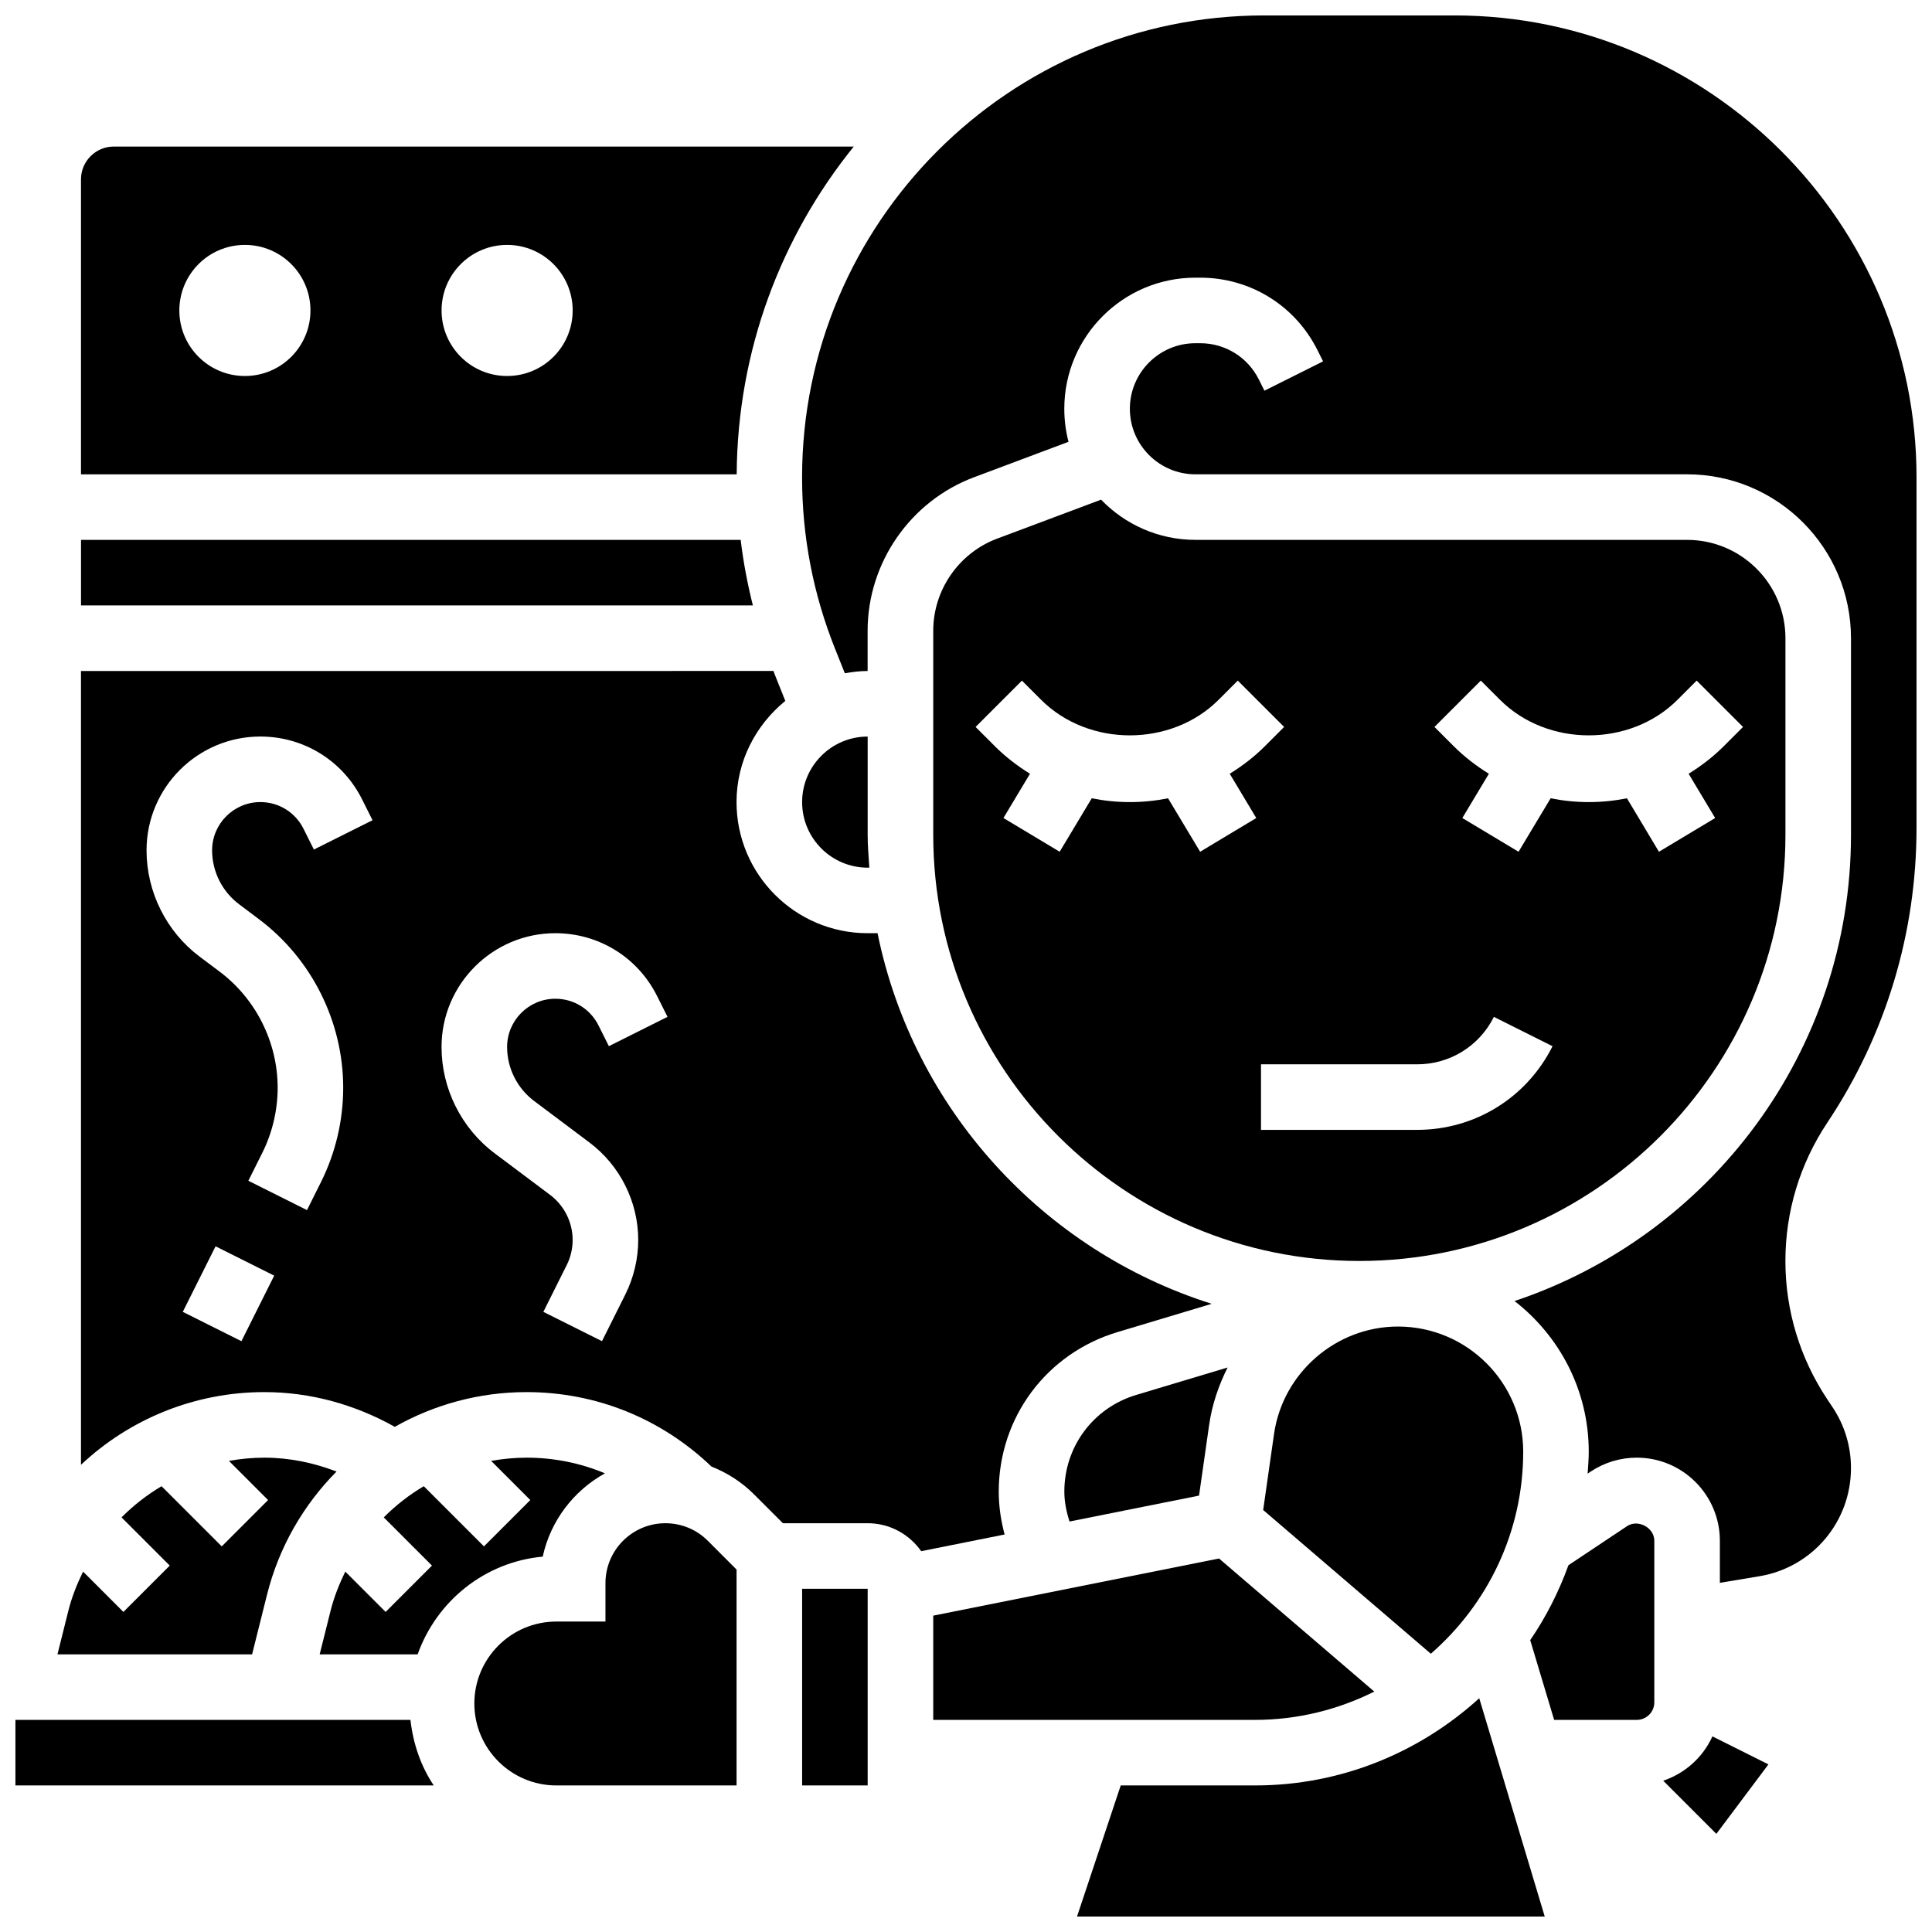
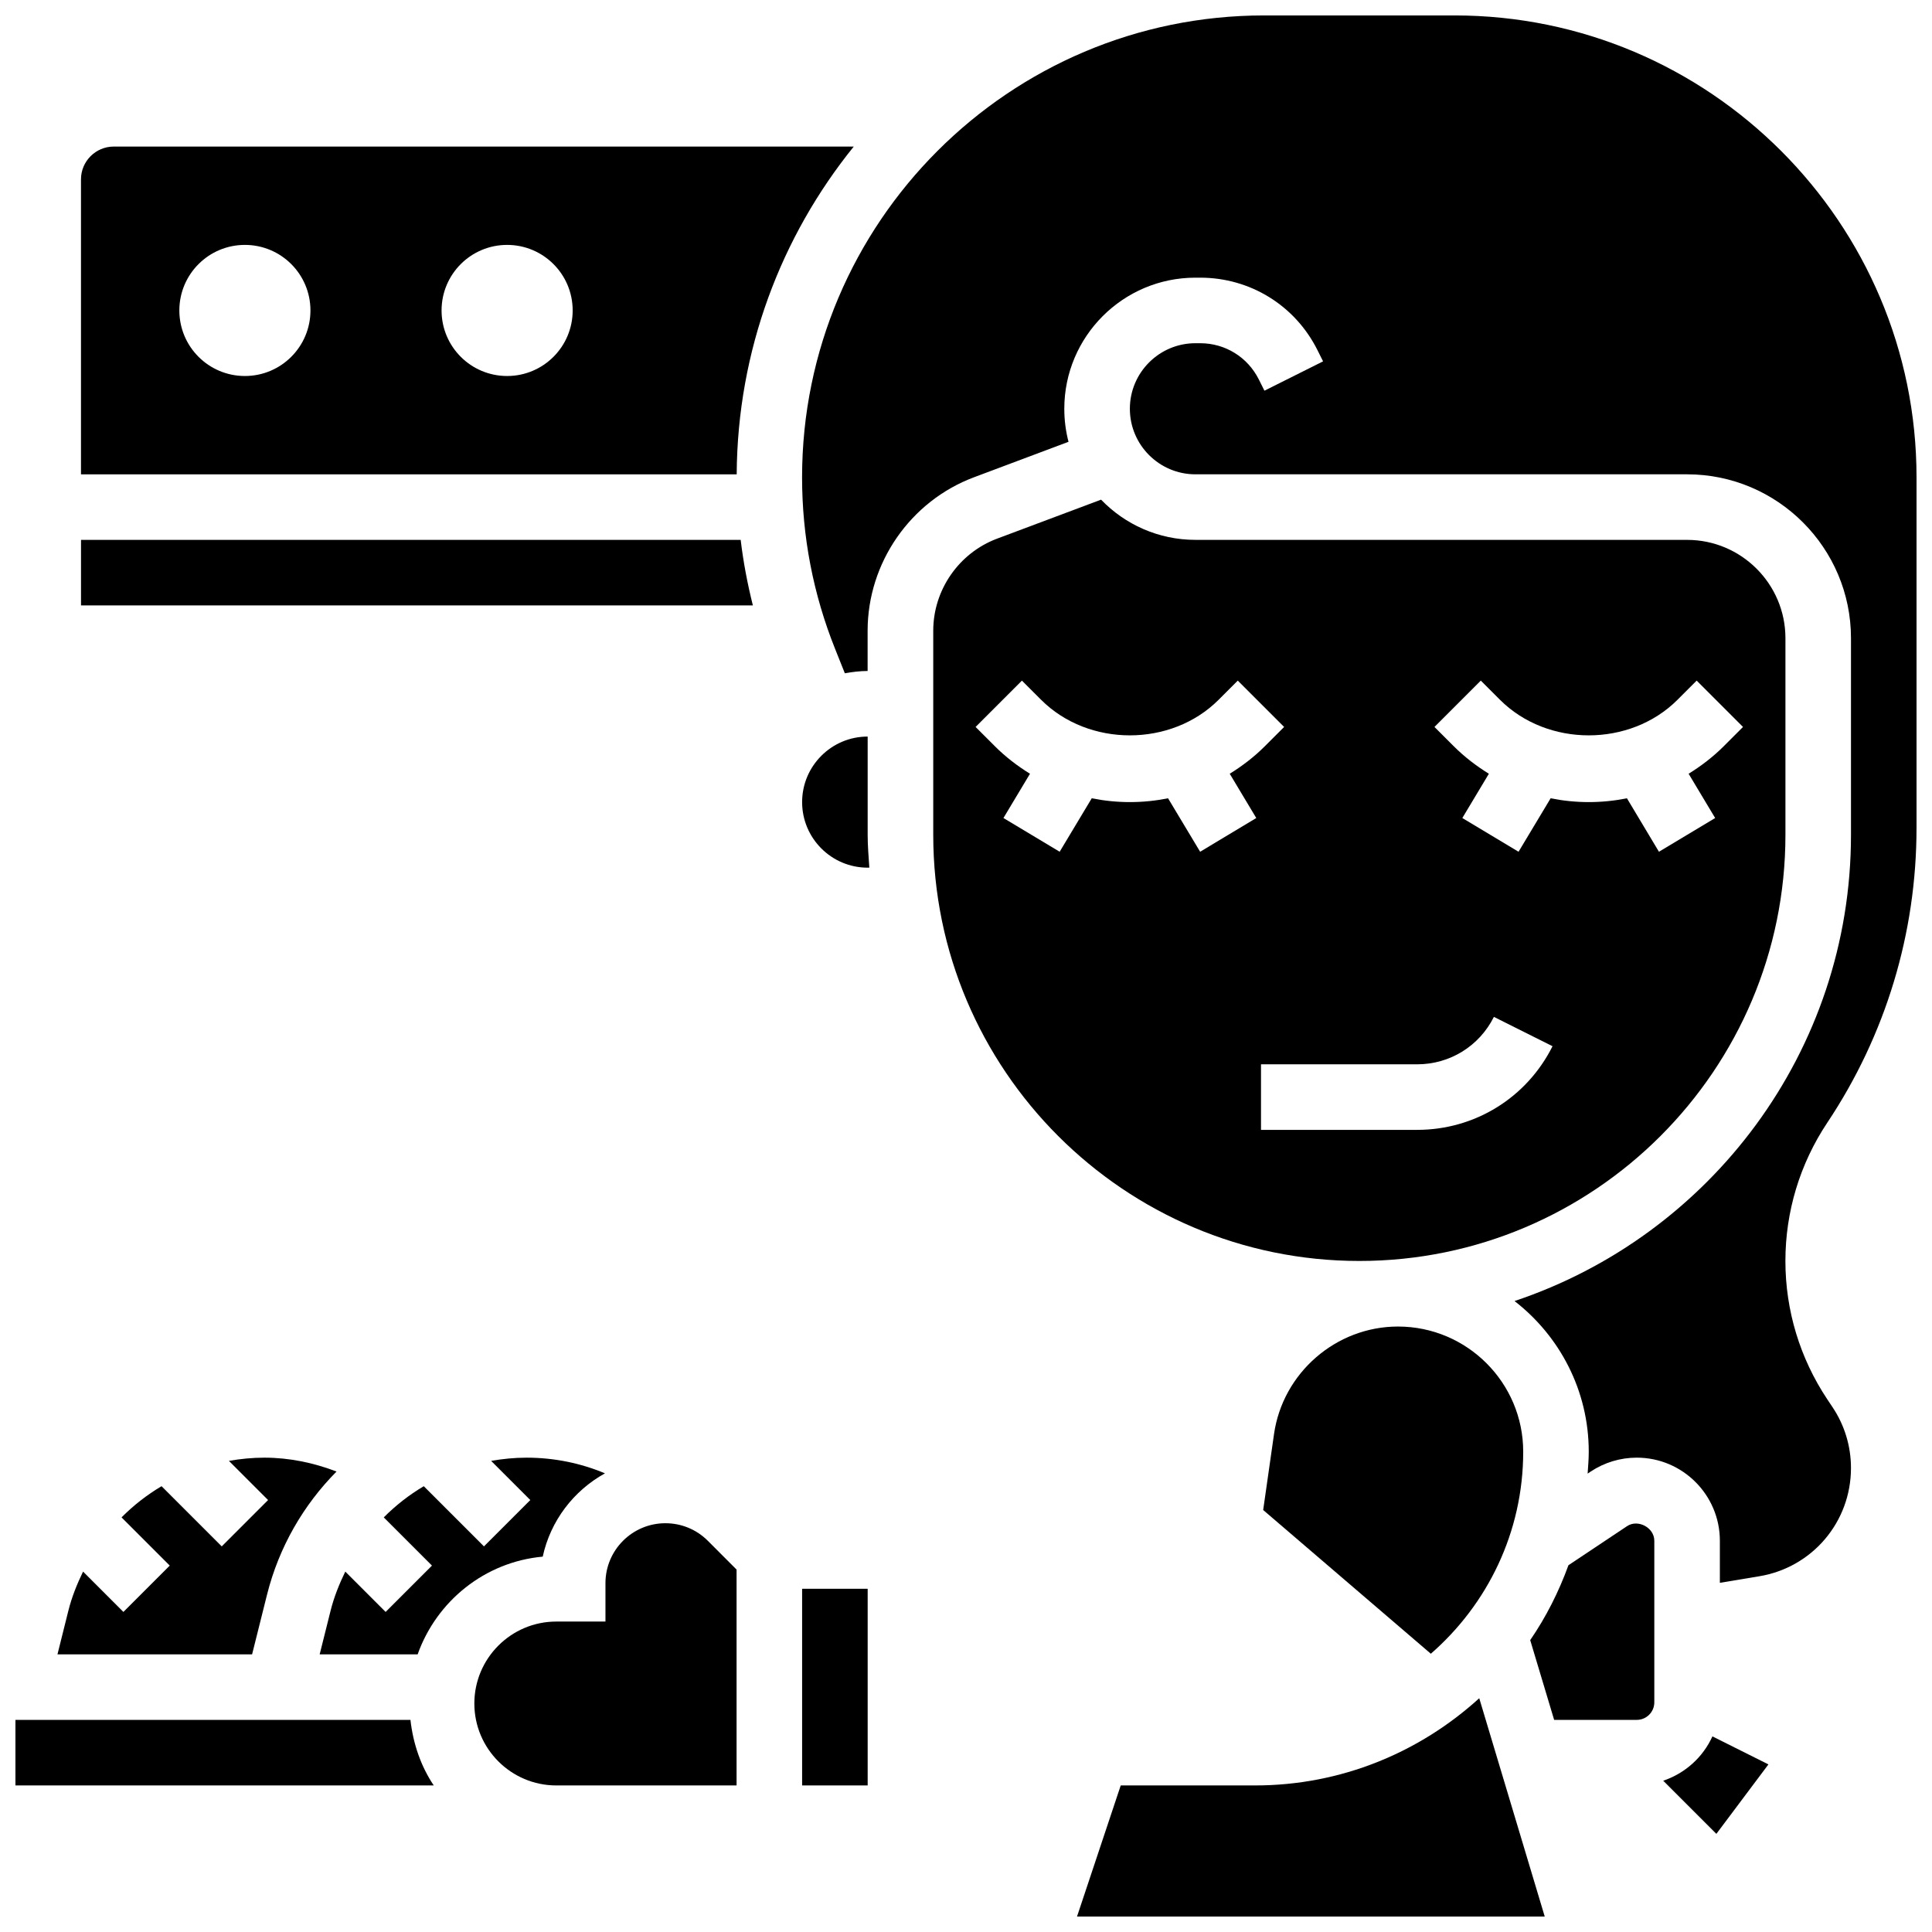
<svg xmlns="http://www.w3.org/2000/svg" width="800px" height="800px" version="1.1" viewBox="144 144 512 512">
  <defs>
    <clipPath id="c">
      <path d="m148.09 599h110.91v19h-110.91z" />
    </clipPath>
    <clipPath id="b">
      <path d="m429 594h125v57.902h-125z" />
    </clipPath>
    <clipPath id="a">
      <path d="m356 148.09h295.9v415.91h-295.9z" />
    </clipPath>
  </defs>
-   <path d="m408.68 539.29c0-19.641 12.648-36.629 31.461-42.27l24.973-7.496c-44.695-14.098-79.07-51.672-88.555-98.215h-2.625c-19.164 0-34.746-15.582-34.746-34.746 0-10.848 5.109-20.438 12.926-26.816l-2.926-7.324c-0.078-0.199-0.129-0.41-0.207-0.609l-183.52 0.004v210.37c12.812-12.055 29.996-19.266 48.602-19.266 12.215 0 23.992 3.285 34.562 9.207 10.391-5.879 22.324-9.207 34.93-9.207 18.434 0 35.727 7.027 48.992 19.734 4.18 1.652 8.027 4.109 11.293 7.375l7.641 7.637h22.453c5.871 0 11.051 2.945 14.195 7.41l22.105-4.422c-0.988-3.703-1.555-7.523-1.555-11.363zm-200.7-39.863-15.539-7.773 8.688-17.371 15.539 7.773zm-0.633-115.8 5.246 3.945c14.004 10.492 22.359 27.203 22.359 44.707 0 8.633-2.043 17.277-5.898 25l-3.699 7.41-15.539-7.773 3.699-7.41c2.656-5.316 4.066-11.285 4.066-17.227 0-12.066-5.758-23.574-15.41-30.812l-5.246-3.934c-8.828-6.609-14.09-17.145-14.09-28.188 0-16.625 13.531-30.156 30.16-30.156 11.5 0 21.836 6.394 26.973 16.68l2.754 5.5-15.539 7.773-2.746-5.5c-2.184-4.371-6.562-7.082-11.441-7.082-7.047 0-12.789 5.742-12.789 12.785 0 5.594 2.668 10.93 7.141 14.281zm78.18 52.129 14.68 11.016c8.094 6.07 12.926 15.719 12.926 25.82 0 4.984-1.18 9.973-3.406 14.438l-6.195 12.395-15.539-7.773 6.195-12.395c1.031-2.051 1.57-4.352 1.57-6.664 0-4.664-2.231-9.129-5.977-11.934l-14.68-11.016c-8.824-6.609-14.09-17.145-14.09-28.176 0-16.629 13.535-30.16 30.16-30.16 11.5 0 21.836 6.383 26.973 16.668l2.754 5.5-15.539 7.773-2.754-5.508c-2.176-4.352-6.551-7.062-11.434-7.062-7.043 0-12.785 5.734-12.785 12.789 0 5.594 2.664 10.926 7.141 14.289z" />
  <path d="m356.57 565.04h17.371v52.117h-17.371z" />
  <path d="m320.34 547.67c-8.766 0-15.887 7.121-15.887 15.879v10.18h-13.031c-11.969 0-21.715 9.738-21.715 21.715 0 11.977 9.746 21.715 21.715 21.715h47.777v-57.207l-7.625-7.637c-3.008-2.996-6.996-4.644-11.234-4.644z" />
  <g clip-path="url(#c)">
    <path d="m148.09 599.79v17.371h110.86c-3.394-5.062-5.465-11.016-6.176-17.371z" />
  </g>
  <path d="m304.32 534.45c-6.488-2.719-13.504-4.152-20.758-4.152-3.207 0-6.34 0.312-9.406 0.852l10.379 10.379-12.281 12.281-15.949-15.949c-3.875 2.293-7.426 5.074-10.605 8.262l12.777 12.777-12.281 12.281-10.691-10.691c-1.598 3.293-2.981 6.707-3.898 10.371l-2.891 11.559h25.965c5.004-14.062 17.746-24.488 33.148-25.895 2.059-9.512 8.207-17.496 16.492-22.074z" />
  <path d="m214.75 566.66c3.18-12.727 9.703-23.863 18.434-32.688-6.082-2.328-12.512-3.676-19.113-3.676-3.207 0-6.34 0.312-9.406 0.852l10.379 10.379-12.281 12.281-15.949-15.949c-3.875 2.293-7.426 5.074-10.605 8.262l12.777 12.777-12.281 12.281-10.691-10.691c-1.598 3.293-2.981 6.707-3.898 10.371l-2.887 11.559h51.578z" />
  <path d="m370.26 182.84h-196.11c-4.785 0-8.688 3.898-8.688 8.688v78.176h173.77c0.195-32.871 11.789-63.062 31.023-86.863zm-161.36 60.805c-9.598 0-17.371-7.773-17.371-17.371 0-9.598 7.773-17.371 17.371-17.371 9.598 0 17.371 7.773 17.371 17.371 0 9.598-7.773 17.371-17.371 17.371zm69.492 0c-9.598 0-17.371-7.773-17.371-17.371 0-9.598 7.773-17.371 17.371-17.371s17.371 7.773 17.371 17.371c0 9.598-7.773 17.371-17.371 17.371z" />
  <path d="m356.57 356.57c0 9.582 7.793 17.371 17.371 17.371h0.441c-0.188-2.883-0.441-5.75-0.441-8.684v-26.059c-9.578 0-17.371 7.789-17.371 17.371z" />
  <path d="m340.29 287.07h-174.82v17.371h178.05c-1.434-5.723-2.535-11.508-3.231-17.371z" />
  <g clip-path="url(#b)">
    <path d="m476.61 617.16h-35.605l-11.586 34.746h123.95l-17.355-57.859c-15.723 14.309-36.527 23.113-59.398 23.113z" />
  </g>
-   <path d="m508.2 592.29-41.148-35.273-75.734 15.148v27.621h85.301c11.352 0 22.055-2.746 31.582-7.496z" />
  <path d="m617.16 365.25v-52.117c0-14.367-11.691-26.059-26.059-26.059l-130.29-0.004c-9.816 0-18.691-4.09-25.016-10.656l-27.562 10.336c-10.121 3.797-16.914 13.594-16.914 24.402v54.098c0 62.266 50.66 112.92 112.92 112.92 62.266 0 112.92-50.66 112.92-112.92zm-155.11 4.473-8.504-14.168c-3.293 0.66-6.672 1.008-10.113 1.008-3.441 0-6.82-0.348-10.109-1.008l-8.504 14.168-14.898-8.938 7.035-11.734c-3.336-2.059-6.488-4.473-9.328-7.312l-5.09-5.09 12.281-12.281 5.09 5.09c12.559 12.559 34.469 12.559 47.027 0l5.09-5.09 12.281 12.281-5.09 5.09c-2.84 2.84-5.992 5.254-9.328 7.312l7.035 11.734zm57.512 73.703h-41.383v-17.371h41.383c8.668 0 16.461-4.82 20.336-12.57l15.539 7.773c-6.836 13.664-20.586 22.168-35.875 22.168zm55.594-87.871c-3.293 0.66-6.672 1.008-10.113 1.008-3.441 0-6.82-0.348-10.109-1.008l-8.504 14.168-14.898-8.938 7.035-11.734c-3.336-2.059-6.488-4.473-9.328-7.312l-5.09-5.09 12.281-12.281 5.09 5.09c12.559 12.559 34.469 12.559 47.027 0l5.09-5.09 12.281 12.281-5.09 5.09c-2.84 2.84-5.992 5.254-9.328 7.312l7.035 11.734-14.898 8.938z" />
  <path d="m481.63 524.03-2.875 20.137 44.43 38.09c14.969-13.039 24.48-32.176 24.48-53.535 0-18.293-14.883-33.176-33.184-33.176-16.398 0-30.523 12.25-32.852 28.484z" />
-   <path d="m426.06 539.29c0 2.703 0.555 5.352 1.363 7.93l34.336-6.871 2.684-18.781c0.773-5.41 2.535-10.469 4.883-15.168l-24.191 7.262c-11.414 3.418-19.074 13.719-19.074 25.629z" />
  <path d="m575.18 548.45-15.523 10.344c-2.57 7.07-5.941 13.75-10.137 19.855l6.344 21.137h21.898c2.562 0 4.648-2.086 4.648-4.648v-42.824c0-3.481-4.336-5.793-7.231-3.863z" />
  <g clip-path="url(#a)">
    <path d="m651.9 363.42v-92.91c0-67.504-54.914-122.42-122.42-122.42h-50.492c-67.512 0-122.43 54.914-122.43 122.42 0 15.645 2.945 30.949 8.758 45.465l2.578 6.453c1.973-0.348 3.969-0.609 6.035-0.609v-10.668c0-18.008 11.328-34.348 28.188-40.668l25.051-9.398c-0.727-2.789-1.117-5.734-1.117-8.754 0-19.164 15.582-34.746 34.746-34.746h1.27c13.238 0 25.156 7.356 31.078 19.207l1.484 2.973-15.539 7.773-1.484-2.973c-2.965-5.926-8.922-9.609-15.543-9.609h-1.266c-9.582 0-17.371 7.793-17.371 17.371 0 9.582 7.793 17.371 17.371 17.371h130.3c23.949 0 43.434 19.484 43.434 43.434v52.117c0 57.469-37.438 106.27-89.164 123.54 11.938 9.254 19.668 23.688 19.668 39.934 0 1.965-0.164 3.875-0.297 5.801l0.801-0.539c3.641-2.414 7.863-3.691 12.223-3.691 12.145 0 22.02 9.887 22.02 22.02v11.152l10.441-1.738c14.082-2.344 24.305-14.406 24.305-28.688 0-5.758-1.684-11.344-4.891-16.129l-1.391-2.086c-7.254-10.895-11.094-23.566-11.094-36.648s3.84-25.754 11.094-36.648c15.48-23.211 23.652-50.215 23.652-78.105z" />
  </g>
  <path d="m584.77 615.91 14.082 14.082 13.801-18.406-14.844-7.426c-2.512 5.539-7.234 9.789-13.039 11.75z" />
</svg>